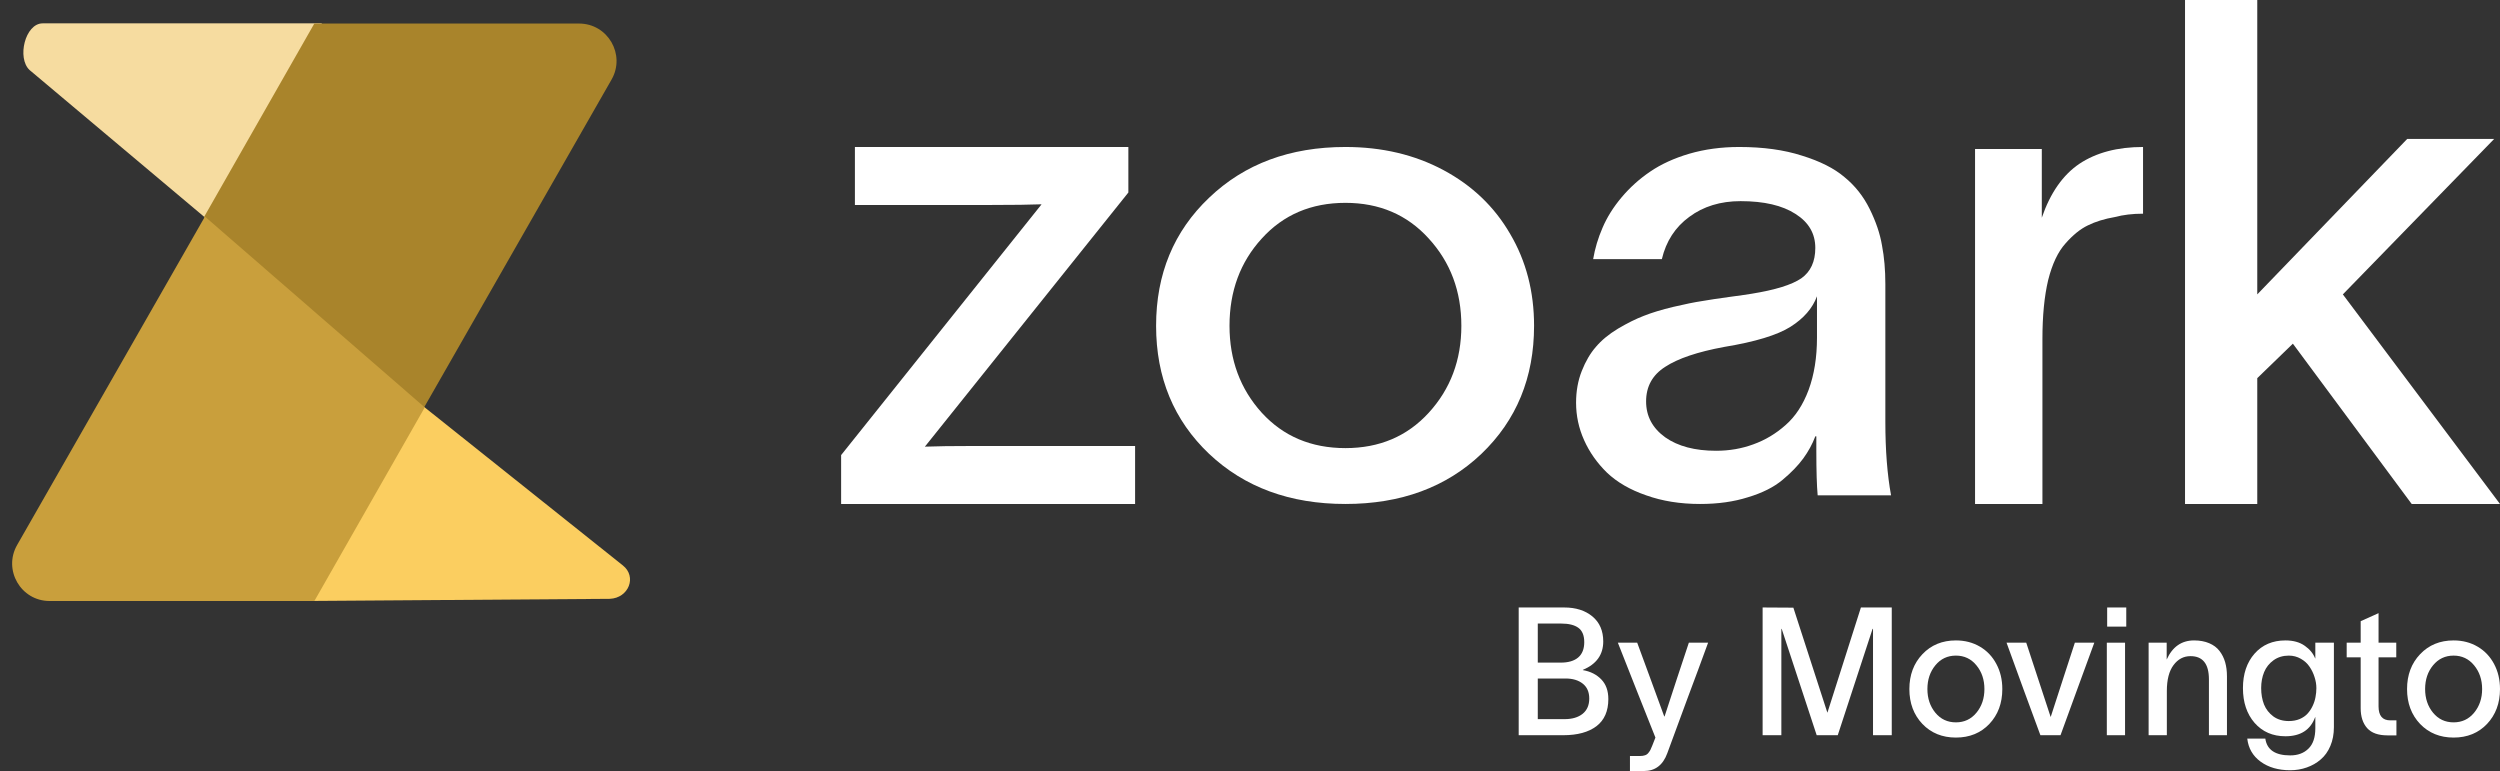
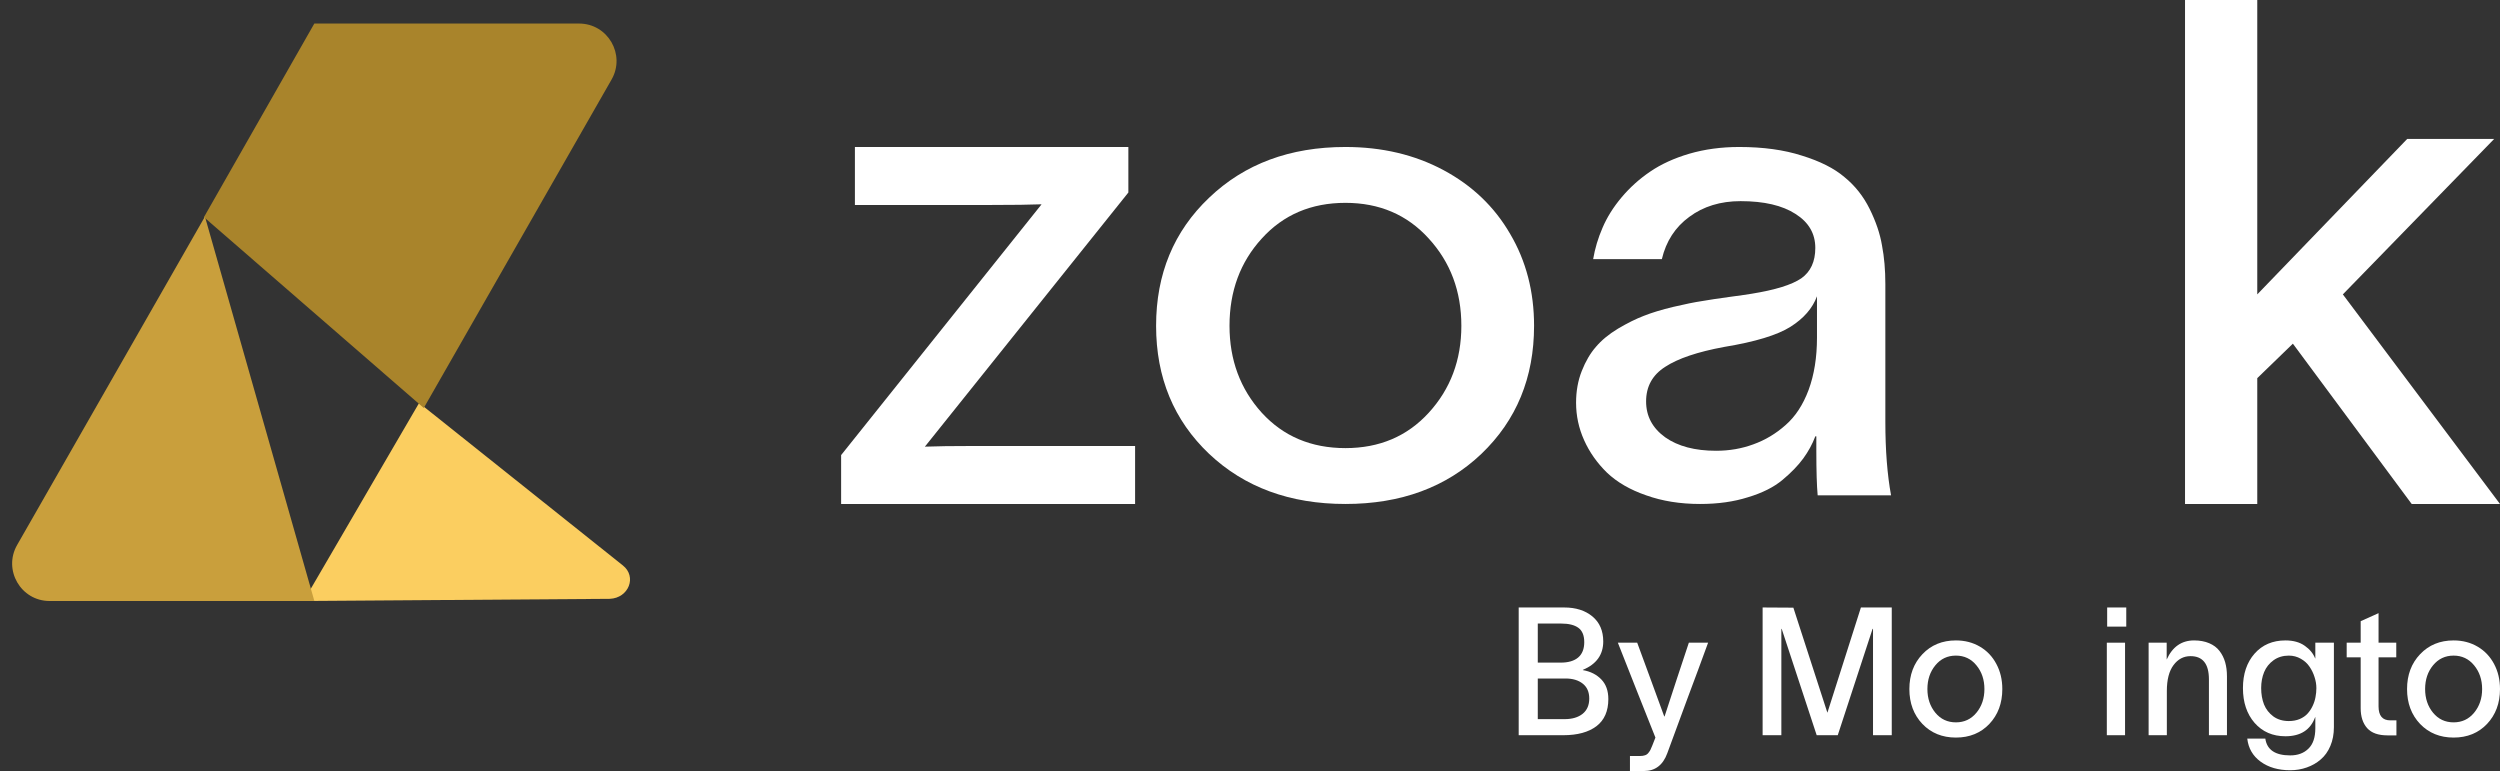
<svg xmlns="http://www.w3.org/2000/svg" width="107" height="33" viewBox="0 0 107 33" fill="none">
  <rect x="0" y="0" width="107" height="33" fill="#333333" stroke="none" />
  <path d="M96.611 21.57H93.519V0H96.611V12.6L103.029 5.946H106.751L100.274 12.6L107 21.57H103.22L98.135 14.709L96.611 16.185V21.57Z" fill="white" />
-   <path d="M87.389 6.377V9.318C87.753 8.256 88.291 7.487 89.001 7.008C89.722 6.53 90.628 6.291 91.722 6.291V9.146C91.275 9.146 90.874 9.194 90.519 9.289C90.072 9.366 89.685 9.485 89.357 9.648C89.038 9.801 88.719 10.059 88.4 10.423C88.081 10.777 87.835 11.298 87.662 11.986C87.498 12.675 87.416 13.517 87.416 14.511V21.57H84.532V6.377H87.389Z" fill="white" />
  <path d="M68.187 11.091C68.264 10.634 68.398 10.186 68.589 9.747C68.78 9.299 69.052 8.865 69.406 8.444C69.76 8.024 70.166 7.658 70.625 7.347C71.094 7.027 71.653 6.771 72.303 6.579C72.963 6.387 73.675 6.291 74.44 6.291C75.463 6.291 76.357 6.414 77.122 6.661C77.896 6.899 78.504 7.205 78.943 7.58C79.393 7.946 79.752 8.399 80.019 8.938C80.287 9.477 80.464 9.999 80.549 10.502C80.646 11.004 80.693 11.558 80.693 12.161V18.058C80.693 19.265 80.775 20.312 80.937 21.199H77.796C77.758 20.788 77.739 20.152 77.739 19.293V18.676H77.695C77.571 19.005 77.399 19.32 77.18 19.622C76.959 19.924 76.663 20.23 76.29 20.541C75.917 20.852 75.425 21.099 74.813 21.282C74.211 21.474 73.527 21.57 72.762 21.57C71.911 21.57 71.142 21.446 70.453 21.199C69.765 20.962 69.206 20.637 68.775 20.226C68.355 19.814 68.029 19.352 67.8 18.84C67.57 18.328 67.456 17.793 67.456 17.236C67.456 16.742 67.537 16.289 67.7 15.878C67.862 15.466 68.063 15.123 68.302 14.849C68.541 14.566 68.856 14.305 69.249 14.067C69.65 13.83 70.018 13.647 70.353 13.519C70.697 13.382 71.118 13.254 71.615 13.135C72.122 13.016 72.528 12.934 72.834 12.888C73.149 12.833 73.541 12.774 74.01 12.71C74.488 12.646 74.809 12.6 74.971 12.572C75.984 12.408 76.692 12.188 77.093 11.914C77.495 11.631 77.695 11.196 77.695 10.611C77.695 9.999 77.413 9.514 76.849 9.157C76.286 8.792 75.501 8.609 74.498 8.609C73.637 8.609 72.906 8.833 72.303 9.281C71.701 9.72 71.309 10.323 71.127 11.091H68.187ZM70.453 17.181C70.453 17.812 70.726 18.324 71.271 18.717C71.816 19.101 72.542 19.293 73.451 19.293C74.015 19.293 74.545 19.201 75.042 19.018C75.549 18.836 76.008 18.561 76.419 18.196C76.84 17.83 77.17 17.327 77.409 16.687C77.648 16.038 77.767 15.293 77.767 14.451V12.682C77.576 13.194 77.199 13.629 76.635 13.985C76.07 14.342 75.124 14.63 73.795 14.849C72.657 15.059 71.816 15.343 71.271 15.7C70.726 16.047 70.453 16.541 70.453 17.181Z" fill="white" />
  <path d="M63.403 19.426C61.9 20.855 59.96 21.57 57.585 21.57C55.209 21.57 53.265 20.855 51.751 19.426C50.238 17.988 49.481 16.161 49.481 13.944C49.481 11.727 50.238 9.9 51.751 8.462C53.265 7.015 55.209 6.291 57.585 6.291C59.148 6.291 60.546 6.621 61.779 7.28C63.012 7.94 63.964 8.851 64.636 10.014C65.317 11.169 65.658 12.478 65.658 13.944C65.658 16.161 64.906 17.988 63.403 19.426ZM52.623 13.944C52.623 15.409 53.084 16.651 54.006 17.668C54.928 18.675 56.121 19.179 57.585 19.179C59.038 19.179 60.226 18.675 61.148 17.668C62.08 16.651 62.546 15.409 62.546 13.944C62.546 12.469 62.08 11.223 61.148 10.207C60.226 9.19 59.038 8.682 57.585 8.682C56.121 8.682 54.928 9.19 54.006 10.207C53.084 11.214 52.623 12.46 52.623 13.944Z" fill="white" />
  <path d="M44.58 8.744C44.091 8.763 43.361 8.773 42.392 8.773H36.59V6.291H48.294V8.239L39.585 19.117C40.055 19.098 40.765 19.088 41.715 19.088H48.582V21.57H36V19.478L44.58 8.744Z" fill="white" />
-   <path d="M13.777 1H1.823C1.073 1.004 0.717 2.491 1.267 2.998L9 9.5L13.777 1Z" fill="#F6DCA0" />
  <path d="M12.996 25.723L26.095 25.63C26.912 25.598 27.271 24.678 26.654 24.197L17.939 17.246L12.996 25.723Z" fill="#FBCE60" />
  <path d="M18.137 17.462L26.175 3.405C26.785 2.337 26.015 1.008 24.785 1.008L13.453 1.008L8.729 9.294L18.137 17.462Z" fill="#A9842B" />
-   <path d="M8.771 9.27L0.733 23.326C0.123 24.394 0.893 25.723 2.123 25.723L13.455 25.723L18.179 17.437L8.771 9.27Z" fill="#C99F3C" />
+   <path d="M8.771 9.27L0.733 23.326C0.123 24.394 0.893 25.723 2.123 25.723L13.455 25.723L8.771 9.27Z" fill="#C99F3C" />
  <path d="M65 31.467V26H66.945C67.445 26 67.849 26.128 68.157 26.385C68.465 26.642 68.619 26.998 68.619 27.455C68.619 28.02 68.328 28.426 67.747 28.67V28.681C68.075 28.738 68.338 28.872 68.538 29.081C68.737 29.288 68.837 29.567 68.837 29.919C68.837 30.435 68.667 30.823 68.327 31.082C67.987 31.338 67.514 31.467 66.908 31.467H65ZM65.817 30.779H66.967C67.287 30.779 67.542 30.704 67.732 30.555C67.924 30.402 68.02 30.183 68.02 29.896C68.02 29.62 67.928 29.408 67.743 29.261C67.558 29.114 67.312 29.04 67.004 29.04H65.817V30.779ZM65.817 28.36H66.8C67.123 28.36 67.371 28.287 67.543 28.143C67.718 27.995 67.806 27.776 67.806 27.485C67.806 27.198 67.722 26.993 67.555 26.871C67.389 26.749 67.143 26.688 66.815 26.688H65.817V28.36Z" fill="white" />
  <path d="M70.072 27.507C70.161 27.751 70.34 28.237 70.608 28.965C70.877 29.693 71.084 30.259 71.229 30.663H71.244C71.362 30.294 71.54 29.752 71.776 29.036C72.015 28.318 72.184 27.809 72.283 27.507H73.107C72.846 28.225 72.554 29.014 72.231 29.874C71.911 30.734 71.62 31.523 71.359 32.241C71.174 32.747 70.84 33 70.357 33H69.762V32.357H70.19C70.274 32.357 70.344 32.347 70.401 32.327C70.46 32.309 70.51 32.276 70.549 32.226C70.588 32.179 70.619 32.133 70.641 32.088C70.664 32.045 70.691 31.982 70.723 31.897L70.852 31.568C70.702 31.186 70.444 30.538 70.079 29.623C69.715 28.706 69.436 28 69.244 27.507H70.072Z" fill="white" />
  <path d="M75.44 31.467V26L76.756 26.008L78.209 30.495H78.216L79.647 26H80.967V31.467H80.165V26.916H80.146L78.656 31.467H77.754L76.257 26.916H76.242V31.467H75.44Z" fill="white" />
  <path d="M85.144 30.985C84.775 31.373 84.298 31.568 83.713 31.568C83.129 31.568 82.651 31.373 82.279 30.985C81.907 30.593 81.721 30.096 81.721 29.492C81.721 28.889 81.907 28.392 82.279 28C82.651 27.607 83.129 27.41 83.713 27.41C84.098 27.41 84.442 27.5 84.745 27.679C85.048 27.858 85.282 28.107 85.447 28.423C85.615 28.737 85.699 29.094 85.699 29.492C85.699 30.096 85.514 30.593 85.144 30.985ZM82.493 29.492C82.493 29.891 82.607 30.229 82.834 30.506C83.06 30.78 83.354 30.917 83.713 30.917C84.071 30.917 84.363 30.78 84.59 30.506C84.819 30.229 84.933 29.891 84.933 29.492C84.933 29.091 84.819 28.752 84.59 28.475C84.363 28.199 84.071 28.06 83.713 28.06C83.354 28.06 83.06 28.199 82.834 28.475C82.607 28.75 82.493 29.089 82.493 29.492Z" fill="white" />
-   <path d="M86.723 27.507C86.839 27.861 87.012 28.389 87.244 29.092C87.476 29.795 87.649 30.324 87.765 30.678H87.773C87.891 30.304 88.07 29.753 88.309 29.025C88.548 28.295 88.713 27.789 88.804 27.507H89.636C89.473 27.946 89.232 28.606 88.911 29.489C88.591 30.369 88.351 31.028 88.19 31.467H87.329C87.166 31.028 86.924 30.369 86.601 29.489C86.28 28.606 86.04 27.946 85.88 27.507H86.723Z" fill="white" />
  <path d="M91.004 26.819H90.187V26H91.004V26.819ZM90.172 31.467V27.507H90.952V31.467H90.172Z" fill="white" />
  <path d="M91.961 31.467V27.507H92.734V28.229C92.98 27.683 93.371 27.41 93.906 27.41C94.152 27.41 94.368 27.45 94.553 27.529C94.737 27.607 94.884 27.716 94.993 27.858C95.103 28 95.185 28.163 95.237 28.345C95.288 28.524 95.314 28.725 95.314 28.947V31.467H94.542V29.078C94.542 28.414 94.279 28.083 93.754 28.083C93.458 28.083 93.216 28.211 93.026 28.468C92.836 28.722 92.741 29.091 92.741 29.575V31.467H91.961Z" fill="white" />
  <path d="M99.096 27.507H99.891V31.123C99.891 31.422 99.84 31.69 99.739 31.927C99.638 32.166 99.5 32.359 99.325 32.506C99.153 32.656 98.954 32.769 98.73 32.847C98.508 32.926 98.272 32.966 98.02 32.966C97.513 32.966 97.091 32.844 96.756 32.6C96.421 32.356 96.23 32.026 96.183 31.613H96.956C97.025 32.091 97.379 32.331 98.02 32.331C98.346 32.331 98.606 32.235 98.8 32.043C98.998 31.853 99.096 31.562 99.096 31.168V30.693H99.089C98.889 31.239 98.465 31.512 97.817 31.512C97.272 31.512 96.832 31.321 96.497 30.94C96.165 30.558 95.998 30.062 95.998 29.451C95.998 28.846 96.163 28.355 96.493 27.978C96.826 27.599 97.267 27.41 97.817 27.41C98.152 27.41 98.427 27.486 98.641 27.638C98.856 27.787 99.005 27.968 99.089 28.18H99.096V27.507ZM96.778 29.451C96.778 29.708 96.819 29.941 96.9 30.151C96.984 30.358 97.117 30.528 97.299 30.663C97.482 30.795 97.702 30.861 97.961 30.861C98.134 30.861 98.289 30.832 98.427 30.775C98.565 30.715 98.677 30.638 98.763 30.543C98.85 30.448 98.922 30.339 98.981 30.214C99.041 30.087 99.081 29.961 99.103 29.837C99.128 29.709 99.141 29.581 99.141 29.451C99.141 29.297 99.115 29.14 99.063 28.98C99.014 28.821 98.942 28.672 98.848 28.535C98.755 28.396 98.63 28.282 98.475 28.195C98.32 28.105 98.148 28.06 97.961 28.06C97.71 28.06 97.492 28.126 97.307 28.259C97.124 28.391 96.99 28.56 96.904 28.767C96.82 28.974 96.778 29.202 96.778 29.451Z" fill="white" />
  <path d="M101.802 30.233C101.802 30.632 101.969 30.831 102.301 30.831H102.567V31.474H102.187C101.79 31.474 101.499 31.371 101.314 31.164C101.129 30.955 101.037 30.67 101.037 30.311V28.135H100.438V27.507H101.037V26.587L101.802 26.243V27.507H102.56V28.135H101.802V30.233Z" fill="white" />
  <path d="M106.445 30.985C106.076 31.373 105.599 31.568 105.015 31.568C104.431 31.568 103.953 31.373 103.58 30.985C103.208 30.593 103.022 30.096 103.022 29.492C103.022 28.889 103.208 28.392 103.58 28C103.953 27.607 104.431 27.41 105.015 27.41C105.399 27.41 105.743 27.5 106.046 27.679C106.349 27.858 106.583 28.107 106.749 28.423C106.916 28.737 107 29.094 107 29.492C107 30.096 106.815 30.593 106.445 30.985ZM103.795 29.492C103.795 29.891 103.908 30.229 104.135 30.506C104.362 30.78 104.655 30.917 105.015 30.917C105.372 30.917 105.664 30.78 105.891 30.506C106.12 30.229 106.235 29.891 106.235 29.492C106.235 29.091 106.12 28.752 105.891 28.475C105.664 28.199 105.372 28.06 105.015 28.06C104.655 28.06 104.362 28.199 104.135 28.475C103.908 28.75 103.795 29.089 103.795 29.492Z" fill="white" />
</svg>